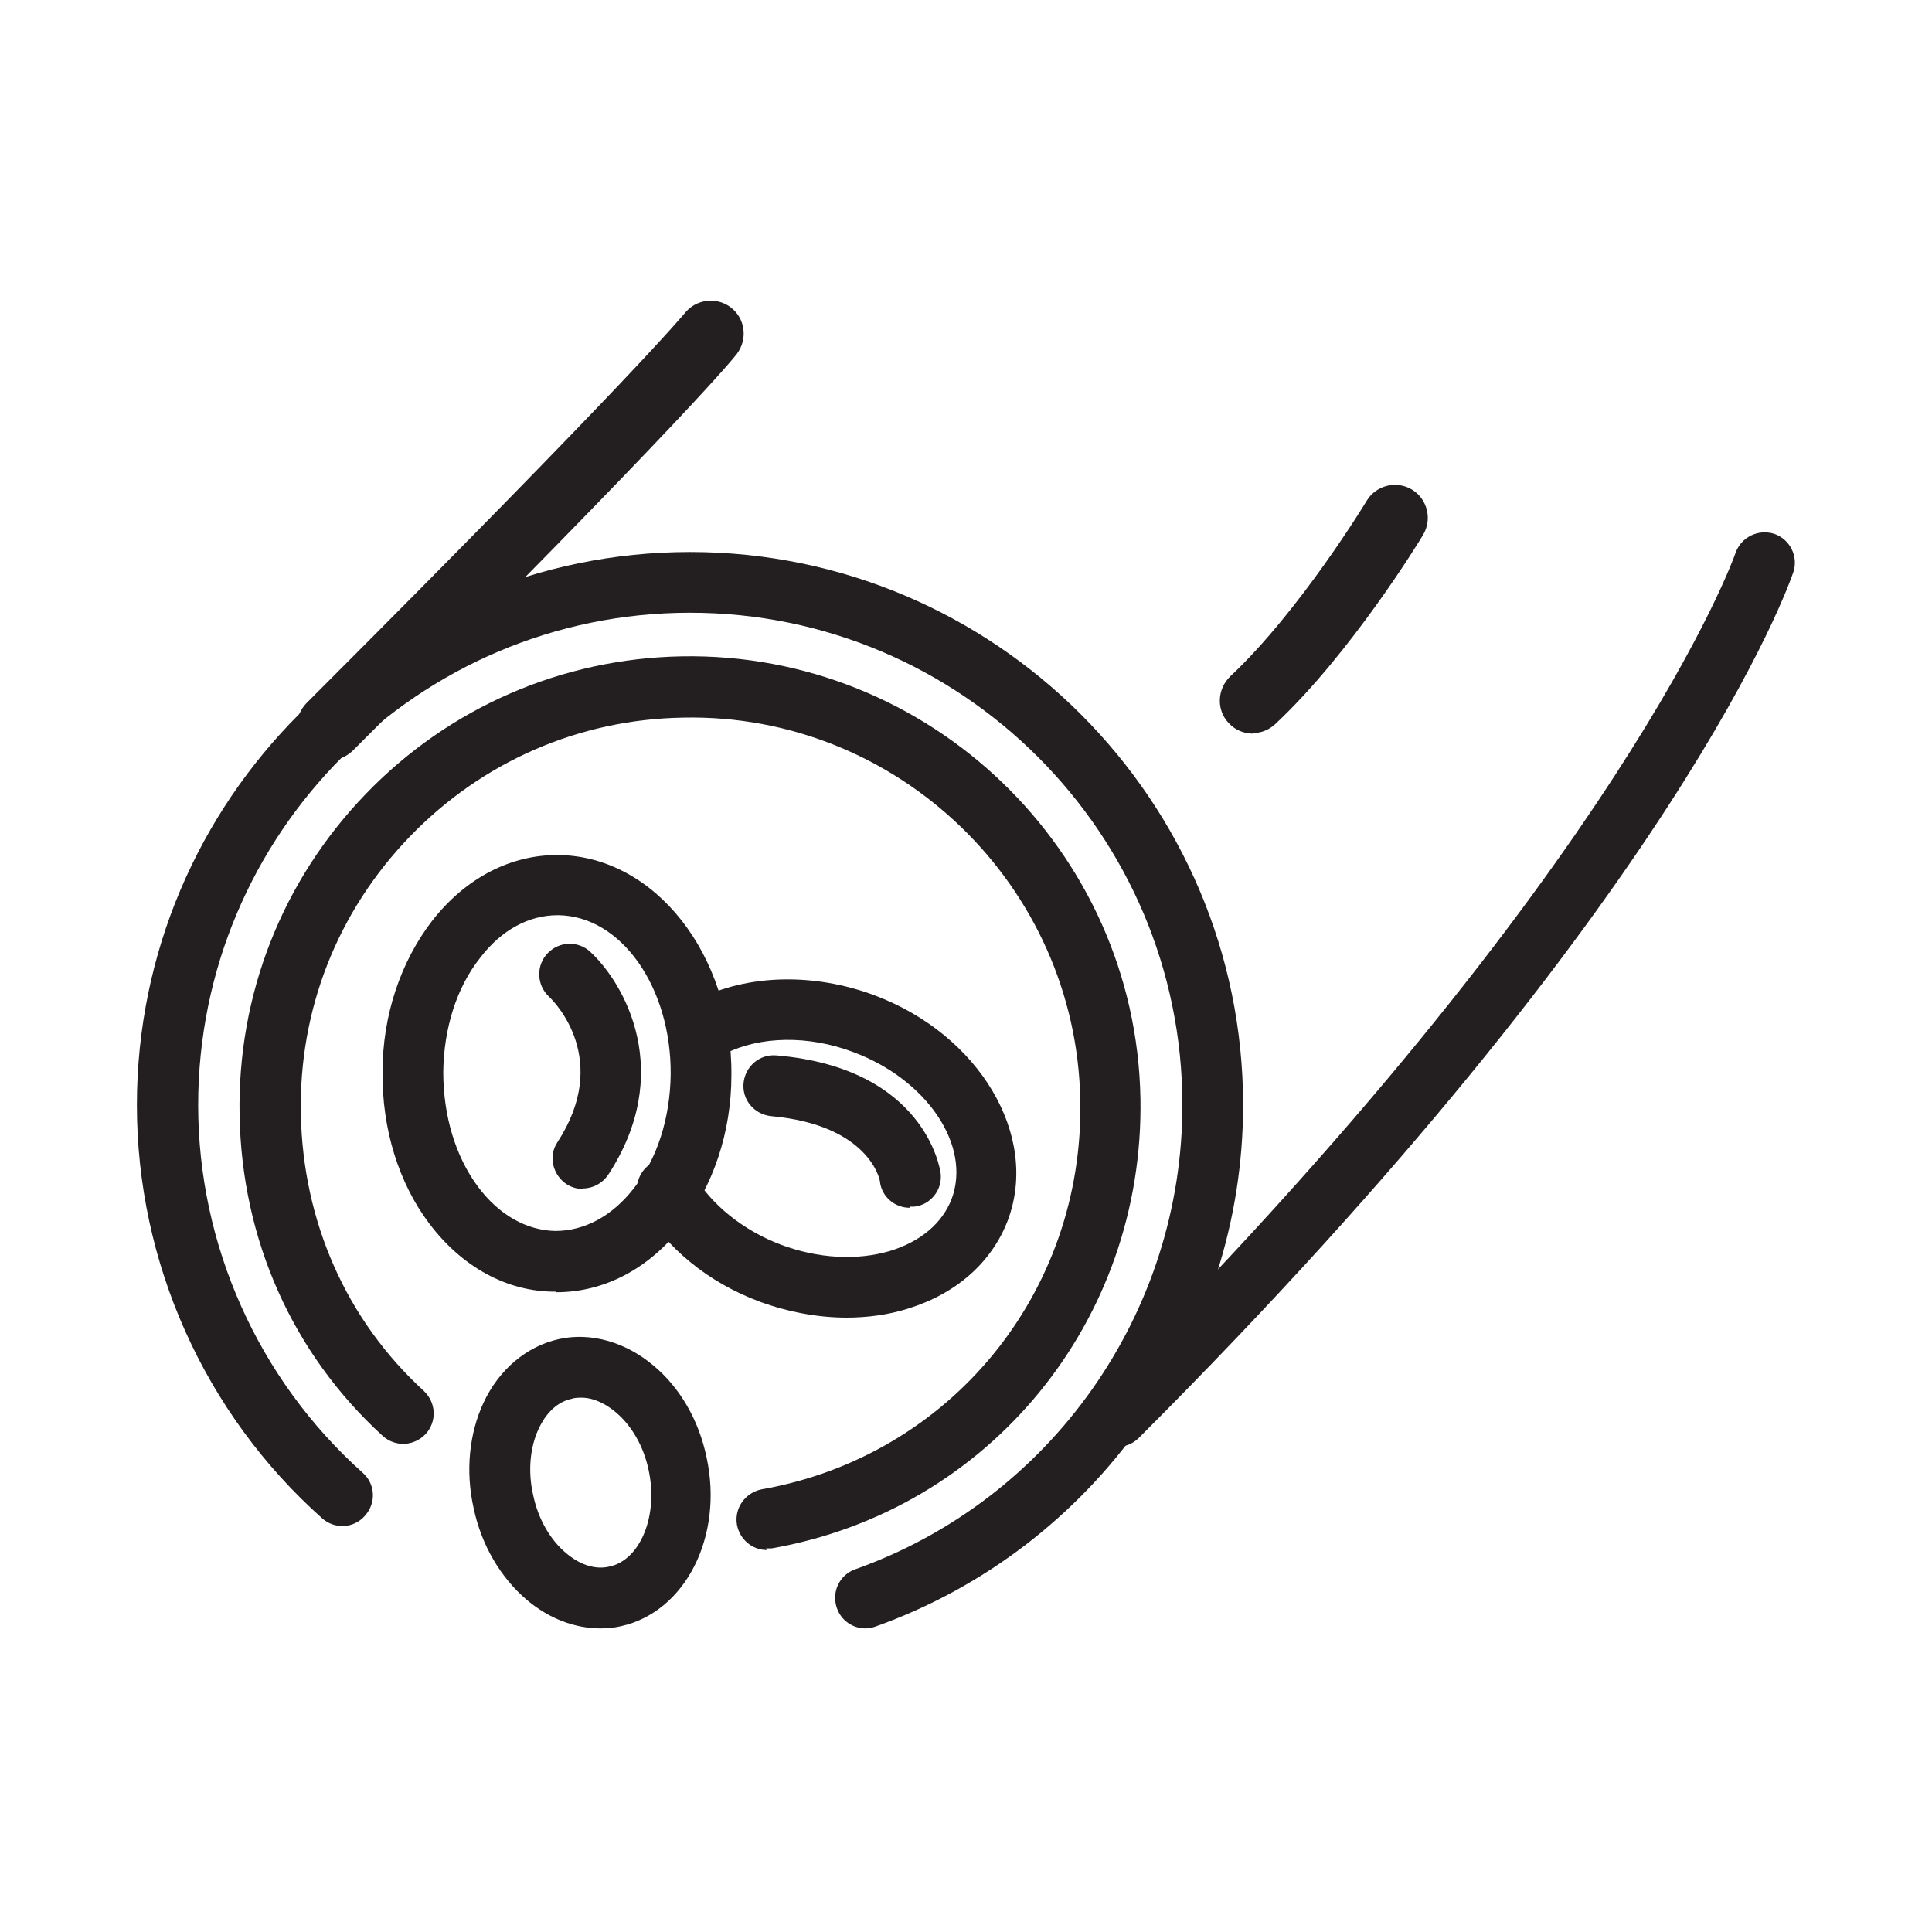
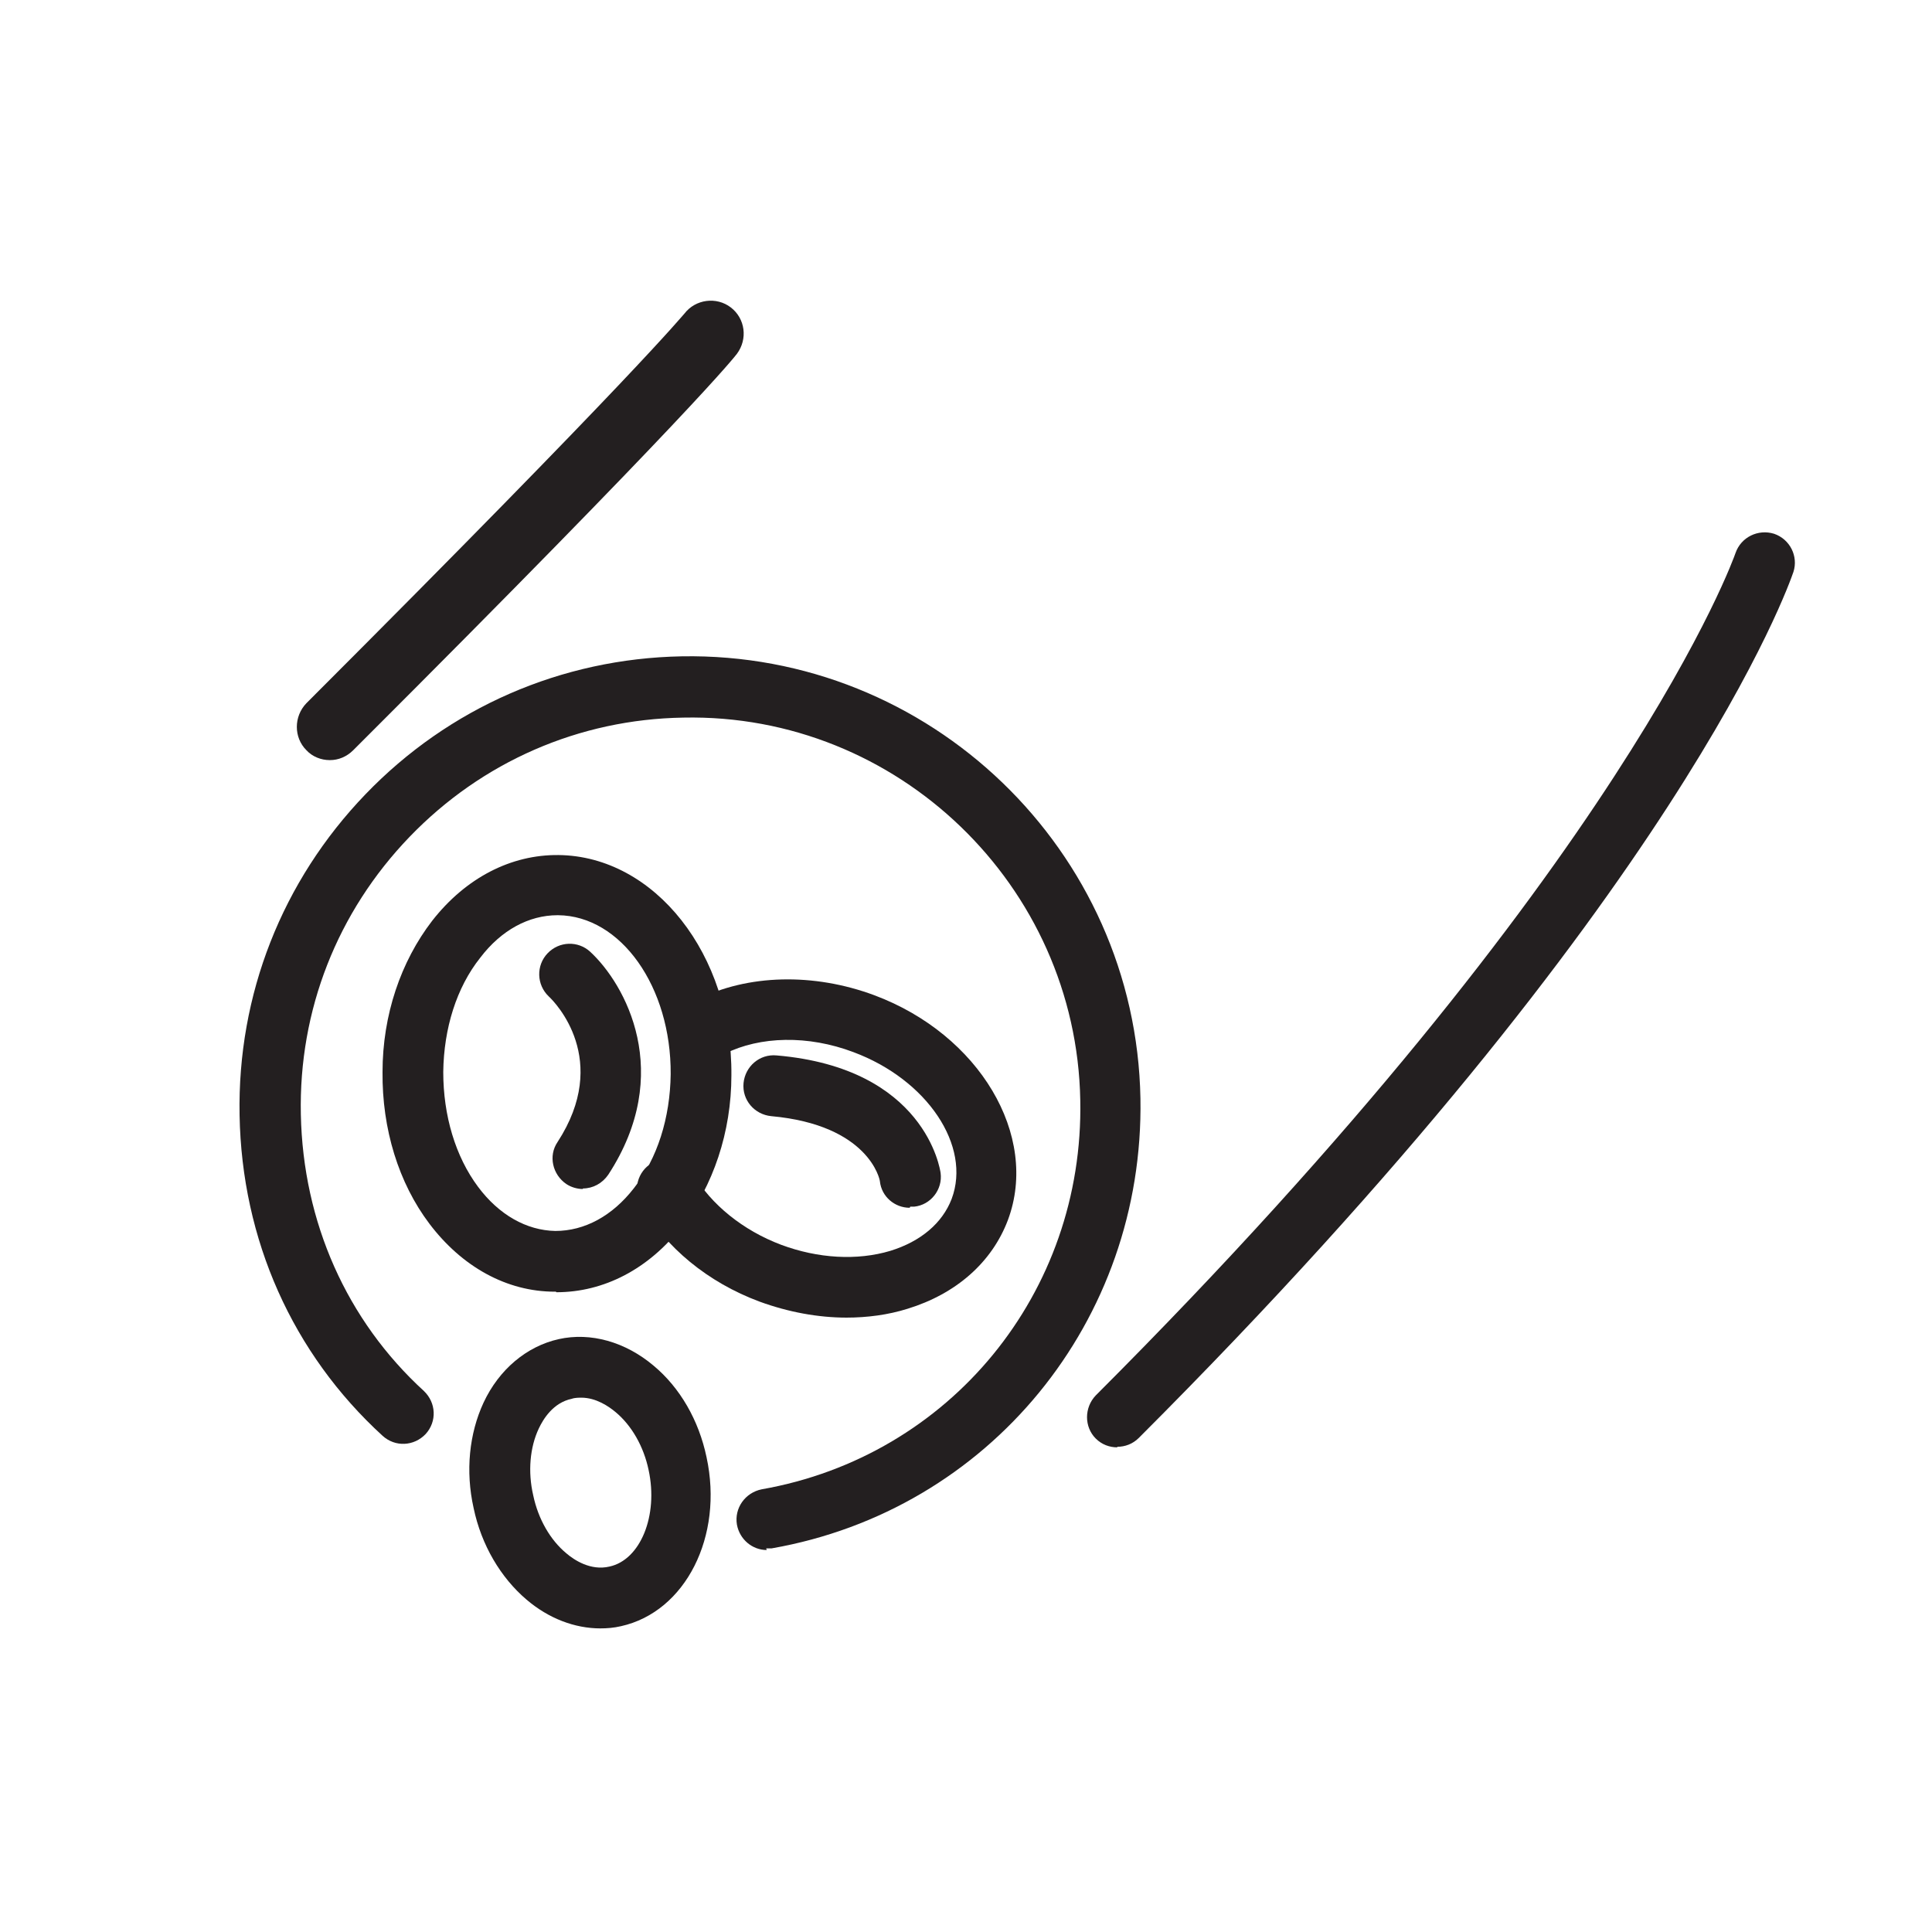
<svg xmlns="http://www.w3.org/2000/svg" viewBox="0 0 35 35" id="Layer_1">
  <defs>
    <style>.cls-1{fill:#231f20;}</style>
  </defs>
-   <path d="M15.68,29.5c-.23,0-.44-.14-.52-.37-.1-.29.05-.6.33-.7,3.55-1.26,5.93-4.64,5.93-8.41,0-4.92-4-8.92-8.92-8.92S3.59,15.1,3.59,20.02c0,2.54,1.09,4.97,2.98,6.66.23.2.25.55.04.78-.2.23-.55.25-.78.04-2.13-1.9-3.35-4.63-3.35-7.48,0-5.53,4.5-10.02,10.02-10.02s10.02,4.5,10.02,10.02c0,4.23-2.68,8.03-6.67,9.45-.06.02-.12.03-.18.03Z" class="cls-1" />
  <path d="M5.97,13.77c-.15,0-.31-.06-.42-.18-.23-.23-.23-.61,0-.85,5.98-5.98,6.81-7.02,6.85-7.06.2-.26.58-.31.84-.11.26.2.31.57.11.84-.03.04-.81,1.05-6.95,7.18-.12.12-.27.18-.42.18Z" class="cls-1" />
  <path d="M20.24,26.22c-.14,0-.28-.05-.39-.16-.21-.21-.21-.56,0-.78,9.61-9.61,11.57-15.2,11.59-15.26.1-.29.41-.44.7-.35.29.1.44.41.35.69-.08.23-2.02,5.85-11.86,15.69-.11.11-.25.16-.39.16Z" class="cls-1" />
-   <path d="M22.7,13.29c-.16,0-.32-.06-.44-.19-.23-.24-.21-.62.03-.85,1.25-1.17,2.46-3.16,2.47-3.18.17-.28.54-.37.82-.2.28.17.37.54.2.82-.05.09-1.31,2.15-2.68,3.43-.12.11-.26.16-.41.16Z" class="cls-1" />
+   <path d="M22.7,13.29Z" class="cls-1" />
  <path d="M15.34,23.87c-.52,0-1.06-.1-1.58-.29-.94-.35-1.7-.98-2.15-1.76-.15-.26-.06-.6.2-.75.26-.15.6-.06.75.2.32.55.9,1.02,1.59,1.28.67.25,1.38.29,1.98.11.55-.17.94-.5,1.11-.94.36-.96-.44-2.16-1.78-2.66-.82-.31-1.69-.29-2.33.03-.27.14-.6.03-.74-.24-.14-.27-.03-.6.24-.74.91-.46,2.11-.49,3.21-.08,1.9.71,2.99,2.54,2.42,4.07-.29.77-.94,1.34-1.82,1.61-.35.11-.73.16-1.11.16Z" class="cls-1" />
  <path d="M10.07,23.4s-.02,0-.02,0c-.87,0-1.68-.45-2.27-1.23-.56-.74-.86-1.72-.85-2.75,0-1.03.33-2,.9-2.74.61-.78,1.43-1.2,2.29-1.19,1.74.02,3.15,1.8,3.13,3.99,0,1.03-.33,2-.9,2.74-.6.77-1.41,1.19-2.27,1.19ZM10.1,16.58c-.52,0-1.02.27-1.4.77-.43.54-.66,1.28-.67,2.07h0c0,.79.22,1.53.63,2.08.38.51.88.79,1.4.8.53,0,1.03-.27,1.42-.77.43-.54.66-1.28.67-2.07.01-1.58-.9-2.87-2.04-2.88,0,0,0,0-.01,0ZM7.47,19.42h.01-.01Z" class="cls-1" />
  <path d="M10.88,29.5c-.47,0-.94-.18-1.34-.52-.47-.4-.82-.99-.96-1.66h0c-.15-.67-.08-1.35.18-1.91.28-.6.78-1.02,1.36-1.15.58-.13,1.21.05,1.72.48.48.4.82.99.96,1.66.31,1.43-.38,2.8-1.55,3.06-.13.03-.25.04-.38.04ZM10.51,25.32s-.1,0-.15.02c-.34.07-.52.37-.6.54-.16.34-.2.78-.1,1.21h0c.09.43.31.81.6,1.05.14.12.44.32.78.24.56-.12.89-.92.71-1.75-.09-.43-.31-.81-.6-1.05-.12-.1-.35-.26-.62-.26Z" class="cls-1" />
  <path d="M10.56,21.54c-.1,0-.21-.03-.3-.09-.25-.17-.33-.51-.16-.76.97-1.49-.04-2.53-.16-2.64-.22-.21-.23-.56-.02-.78.21-.22.55-.23.77-.03.64.59,1.53,2.2.33,4.04-.11.16-.28.25-.46.25Z" class="cls-1" />
  <path d="M16.48,21.88c-.27,0-.51-.2-.54-.48,0-.03-.2-1.02-1.97-1.18-.3-.03-.53-.29-.5-.6.03-.3.29-.53.6-.5,2.69.23,2.96,2.06,2.97,2.13.04.3-.18.58-.48.61-.02,0-.05,0-.07,0Z" class="cls-1" />
  <path d="M13.89,28.08c-.26,0-.49-.19-.54-.46-.05-.3.15-.58.45-.64,3.41-.6,5.84-3.56,5.77-7.05-.07-3.89-3.31-7.01-7.19-6.93-1.89.03-3.65.8-4.96,2.16-1.31,1.36-2.01,3.14-1.97,5.03.04,1.95.83,3.73,2.23,5.01.22.21.24.55.03.78-.21.22-.55.24-.78.03-1.63-1.49-2.55-3.55-2.59-5.81-.04-2.18.77-4.24,2.28-5.81,1.51-1.57,3.55-2.46,5.73-2.5,4.49-.08,8.23,3.51,8.31,8.01.07,4.03-2.74,7.46-6.68,8.15-.03,0-.06,0-.1,0Z" class="cls-1" />
</svg>